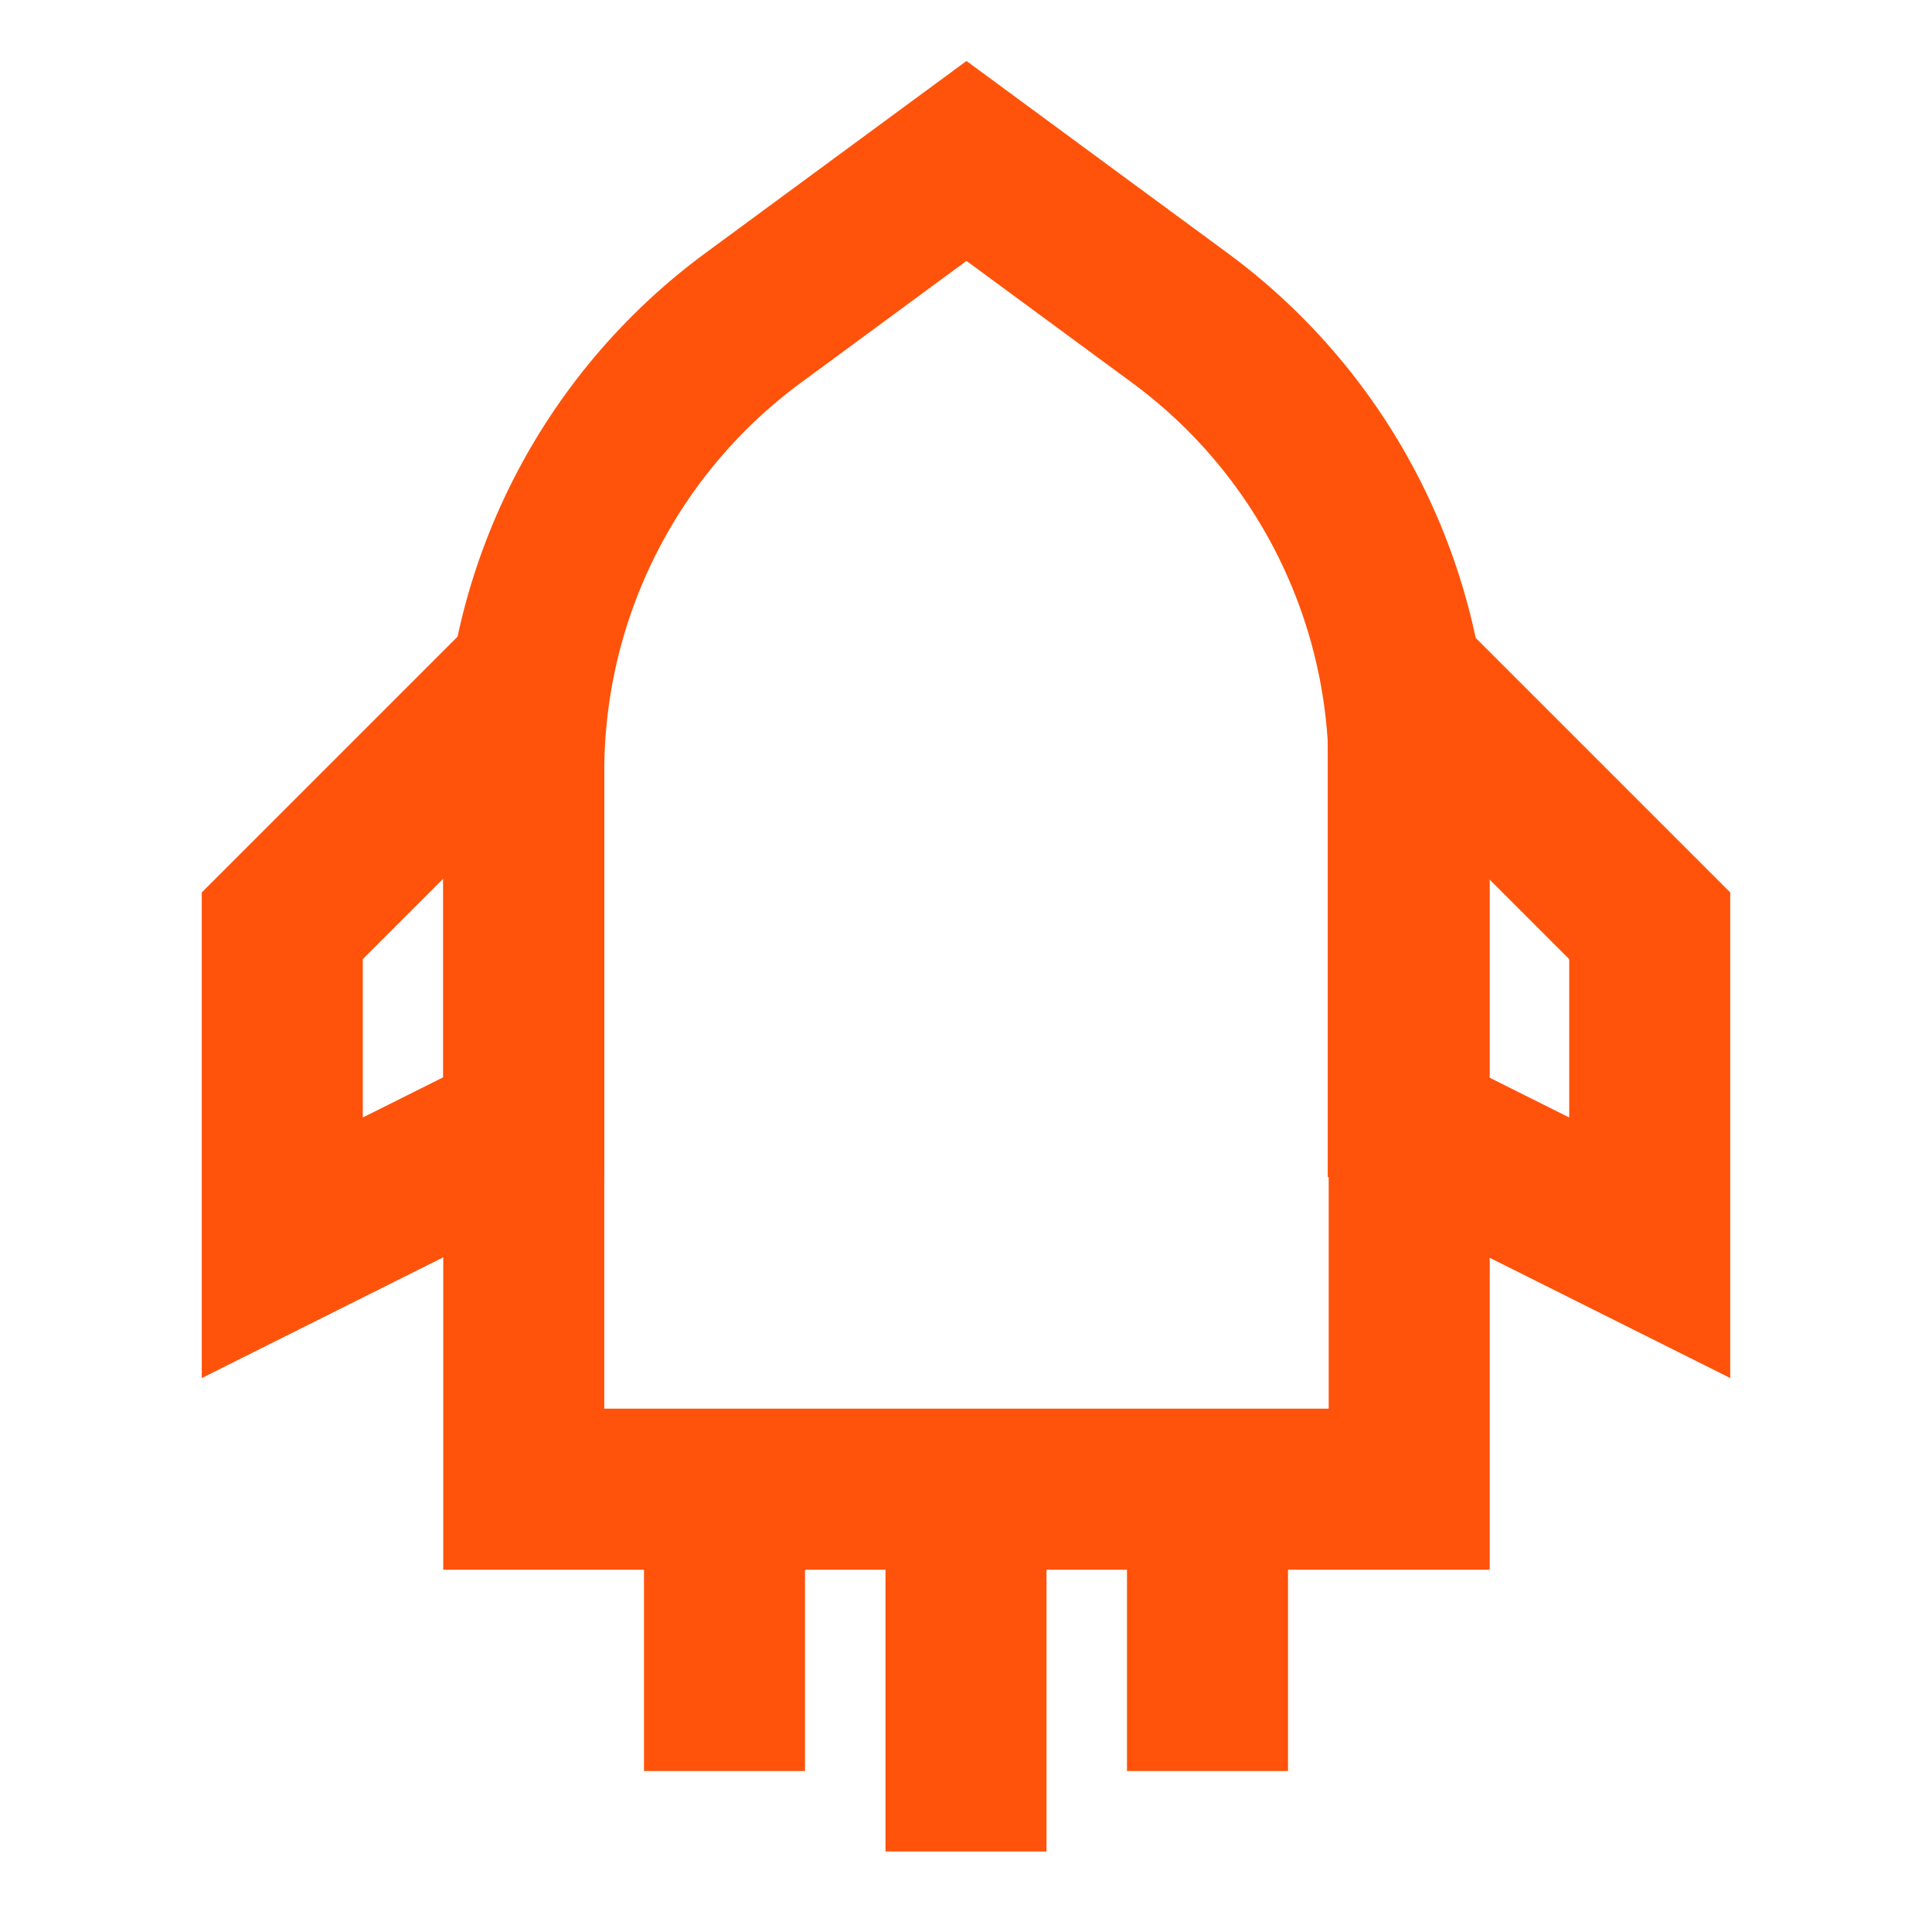
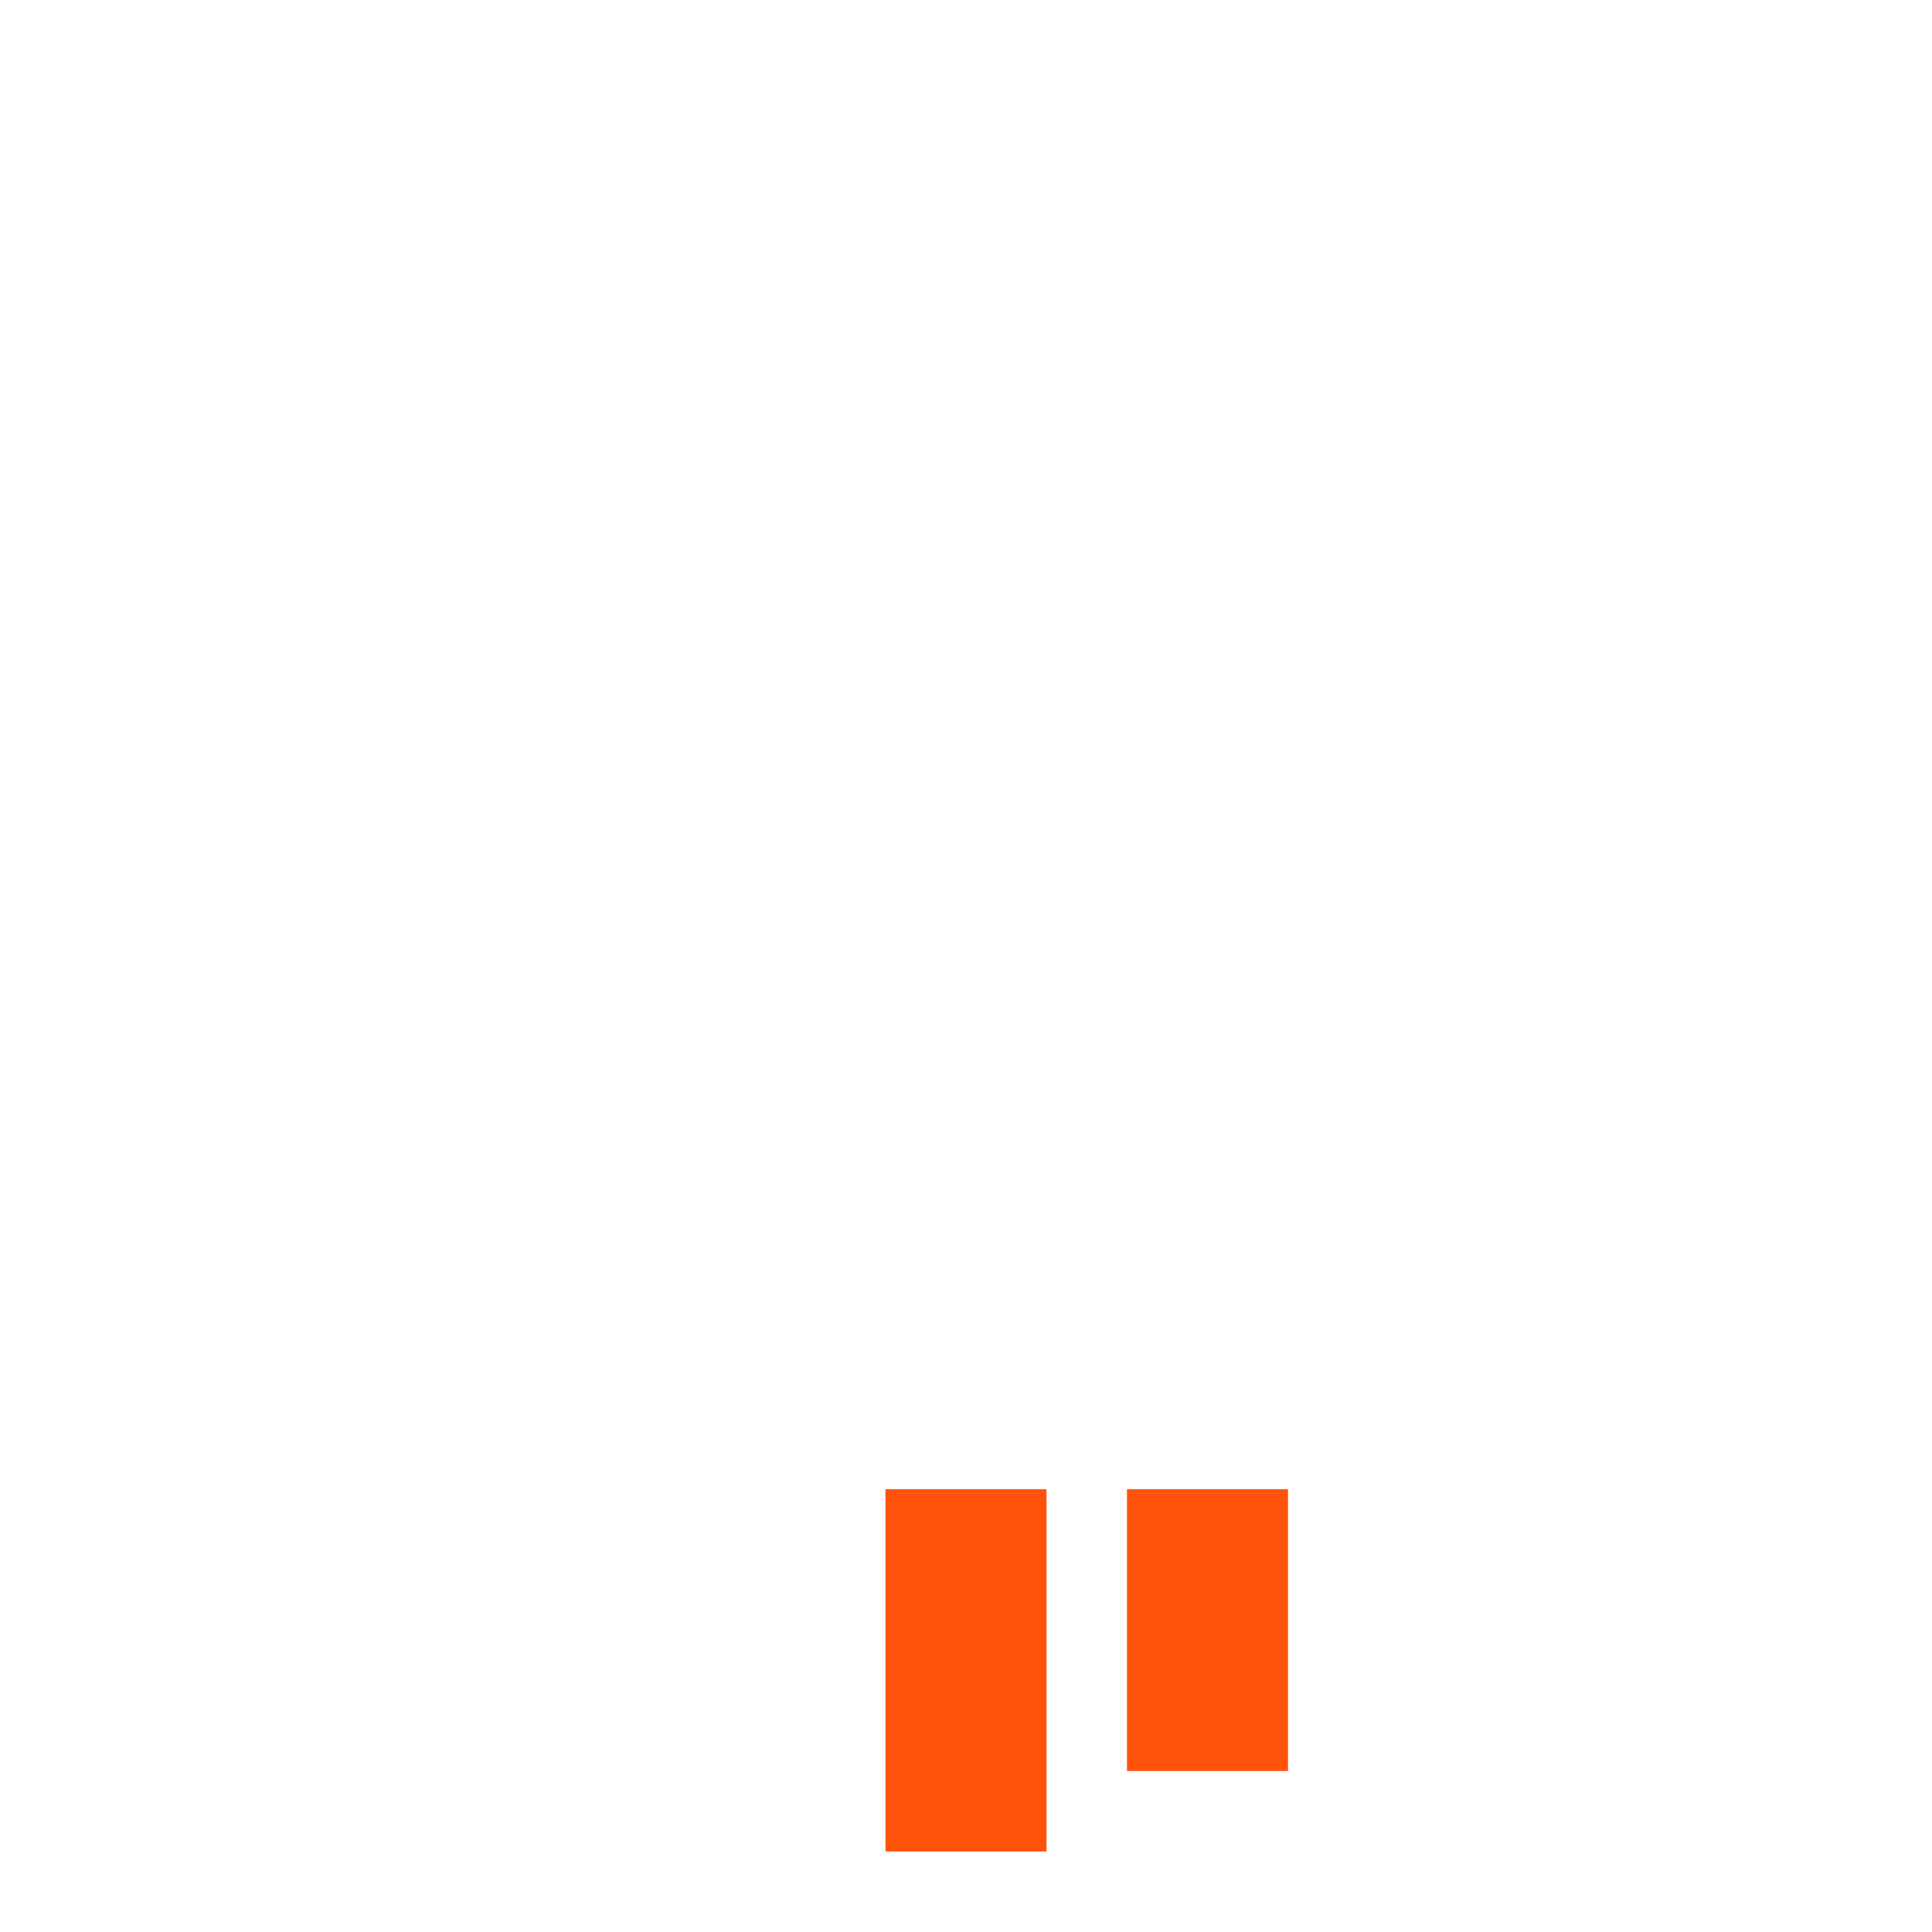
<svg xmlns="http://www.w3.org/2000/svg" width="20" height="20" viewBox="0 0 20 20" fill="none">
-   <path d="M7.799 3.289L10.005 1.666L12.211 3.289C13.706 4.388 14.588 6.133 14.588 7.988V15.416H5.422V7.988C5.422 6.133 6.304 4.388 7.799 3.289Z" stroke="#FF530B" stroke-width="1.667" />
-   <path fill-rule="evenodd" clip-rule="evenodd" d="M5.422 7.084L2.922 9.584V12.917L5.422 11.667V7.084Z" stroke="#FF530B" stroke-width="1.667" stroke-linecap="square" />
-   <path fill-rule="evenodd" clip-rule="evenodd" d="M14.578 7.084L17.078 9.584V12.917L14.578 11.667V7.084Z" stroke="#FF530B" stroke-width="1.667" stroke-linecap="square" />
-   <path d="M7.5 16.25V17.5" stroke="#FF530B" stroke-width="1.667" stroke-linecap="square" />
  <path d="M10 16.25V18.333" stroke="#FF530B" stroke-width="1.667" stroke-linecap="square" />
  <path d="M12.5 16.25V17.5" stroke="#FF530B" stroke-width="1.667" stroke-linecap="square" />
</svg>